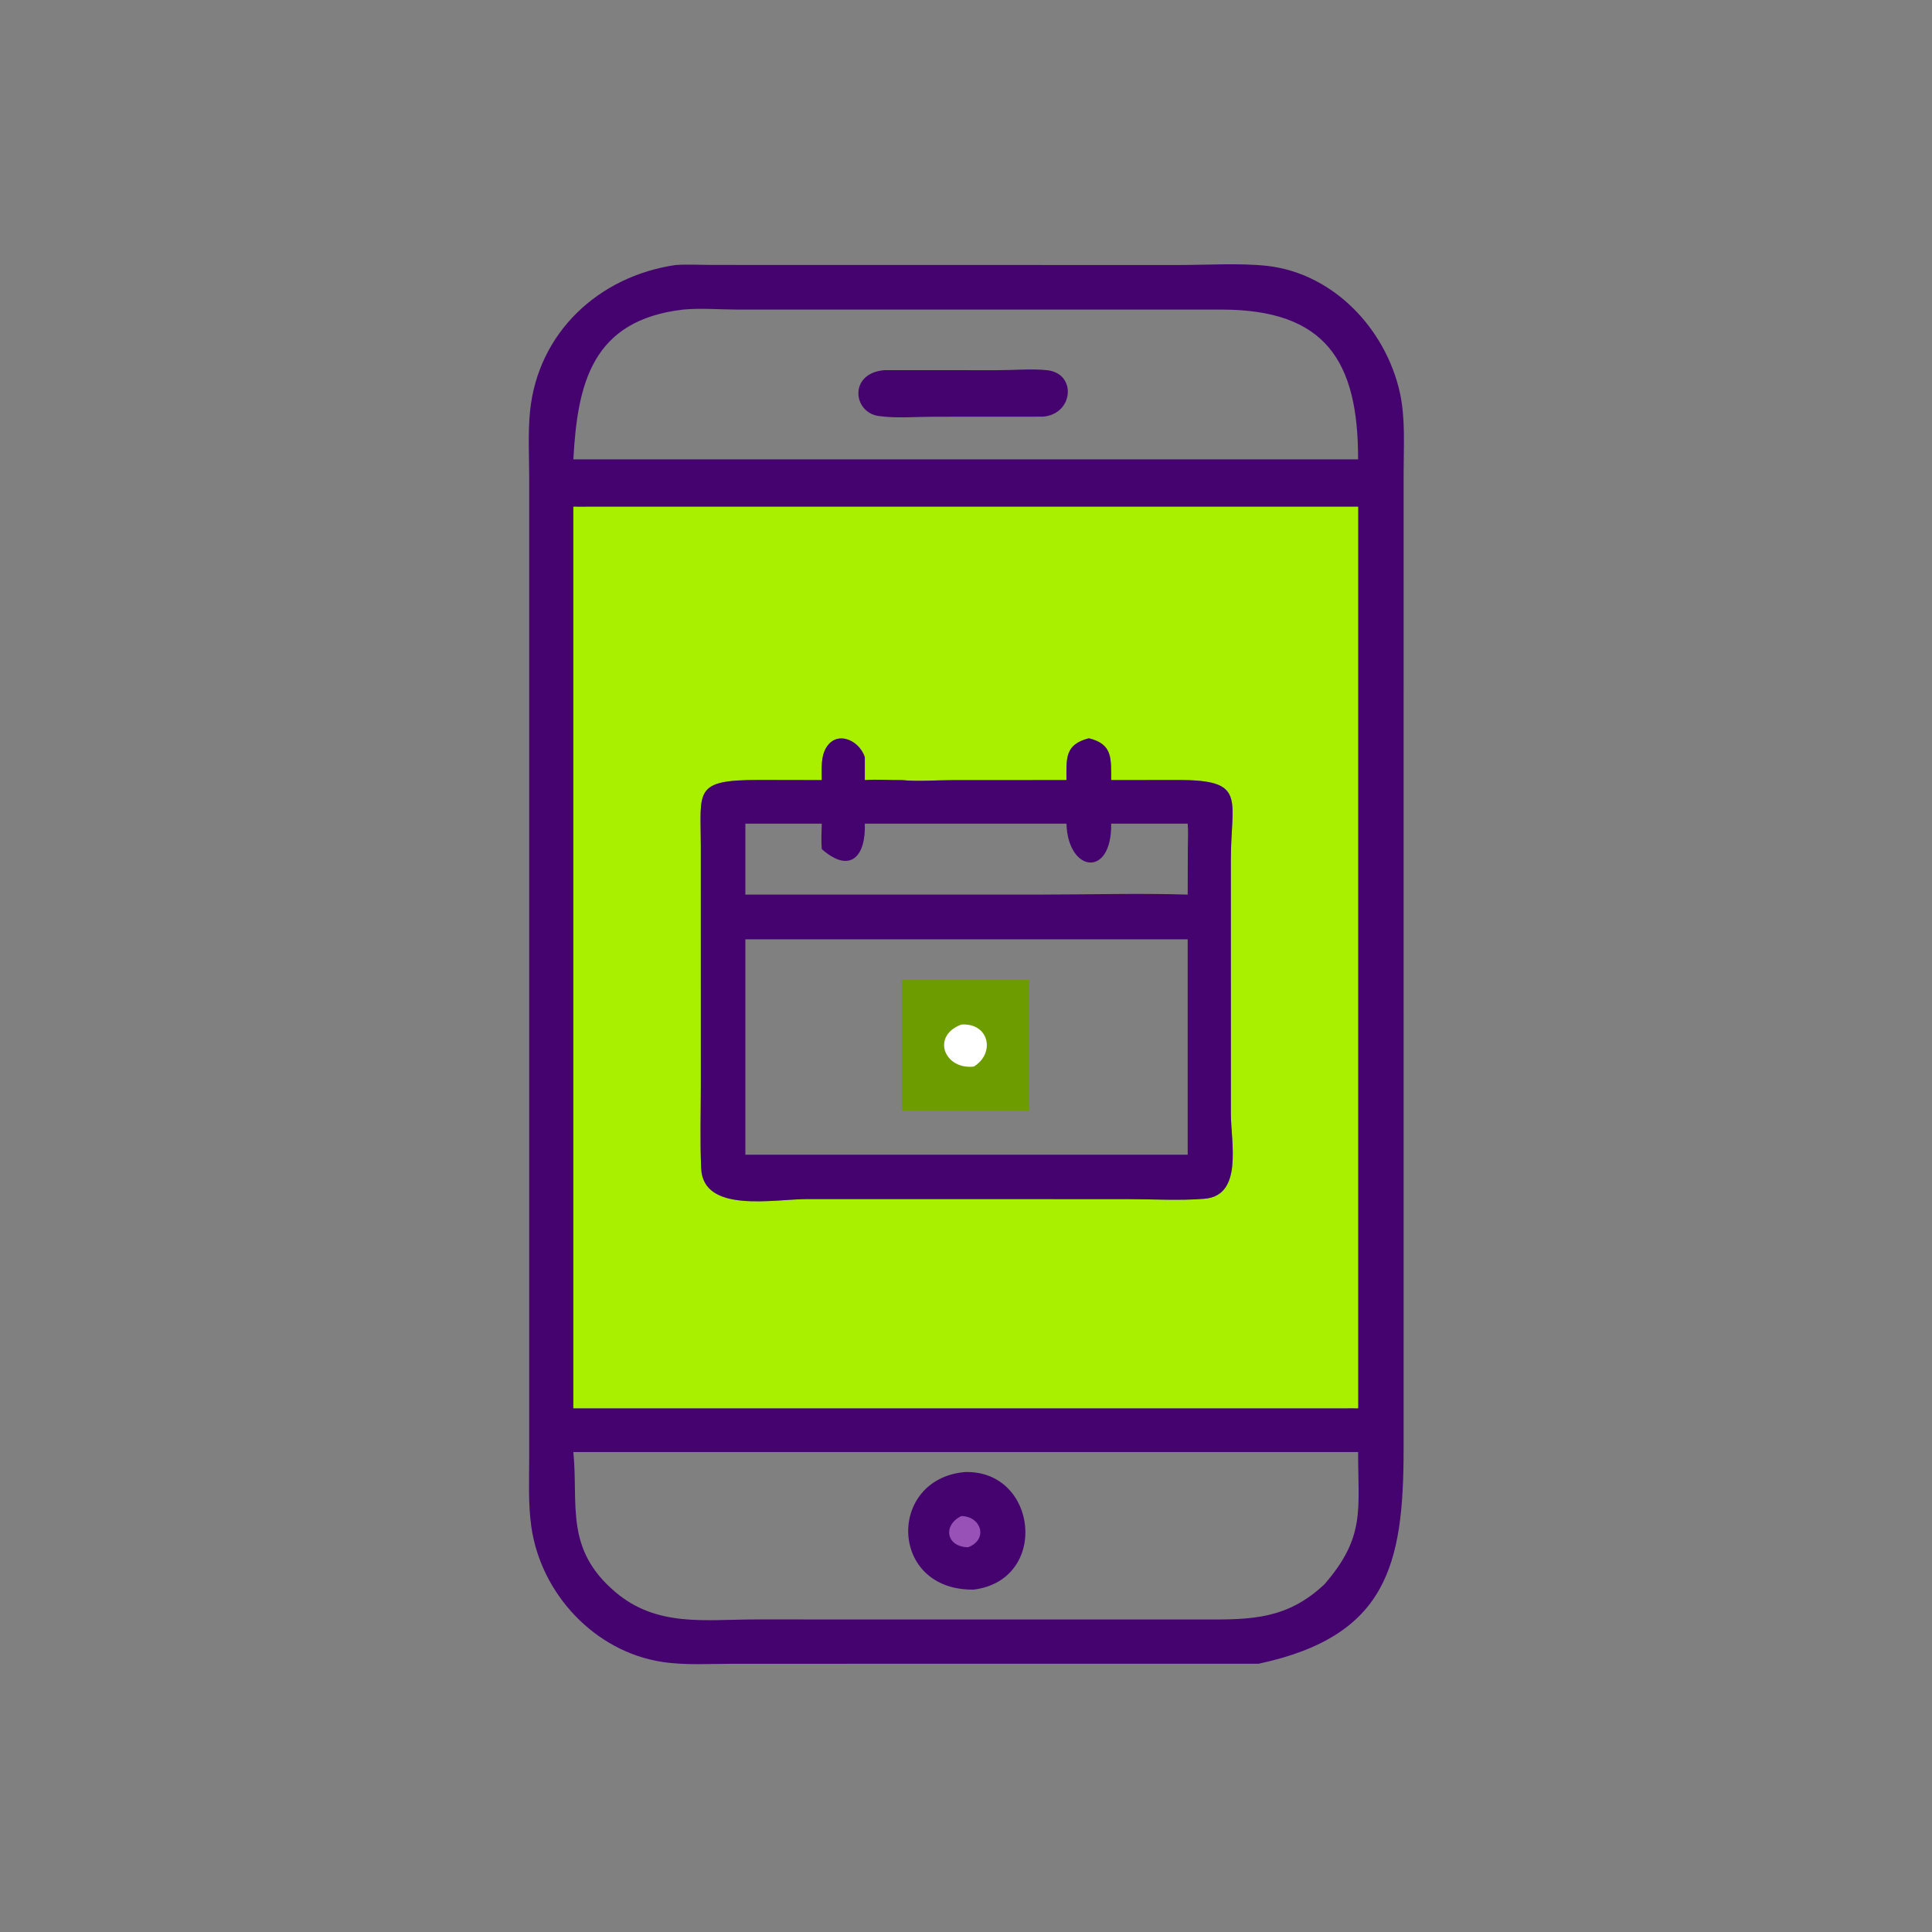
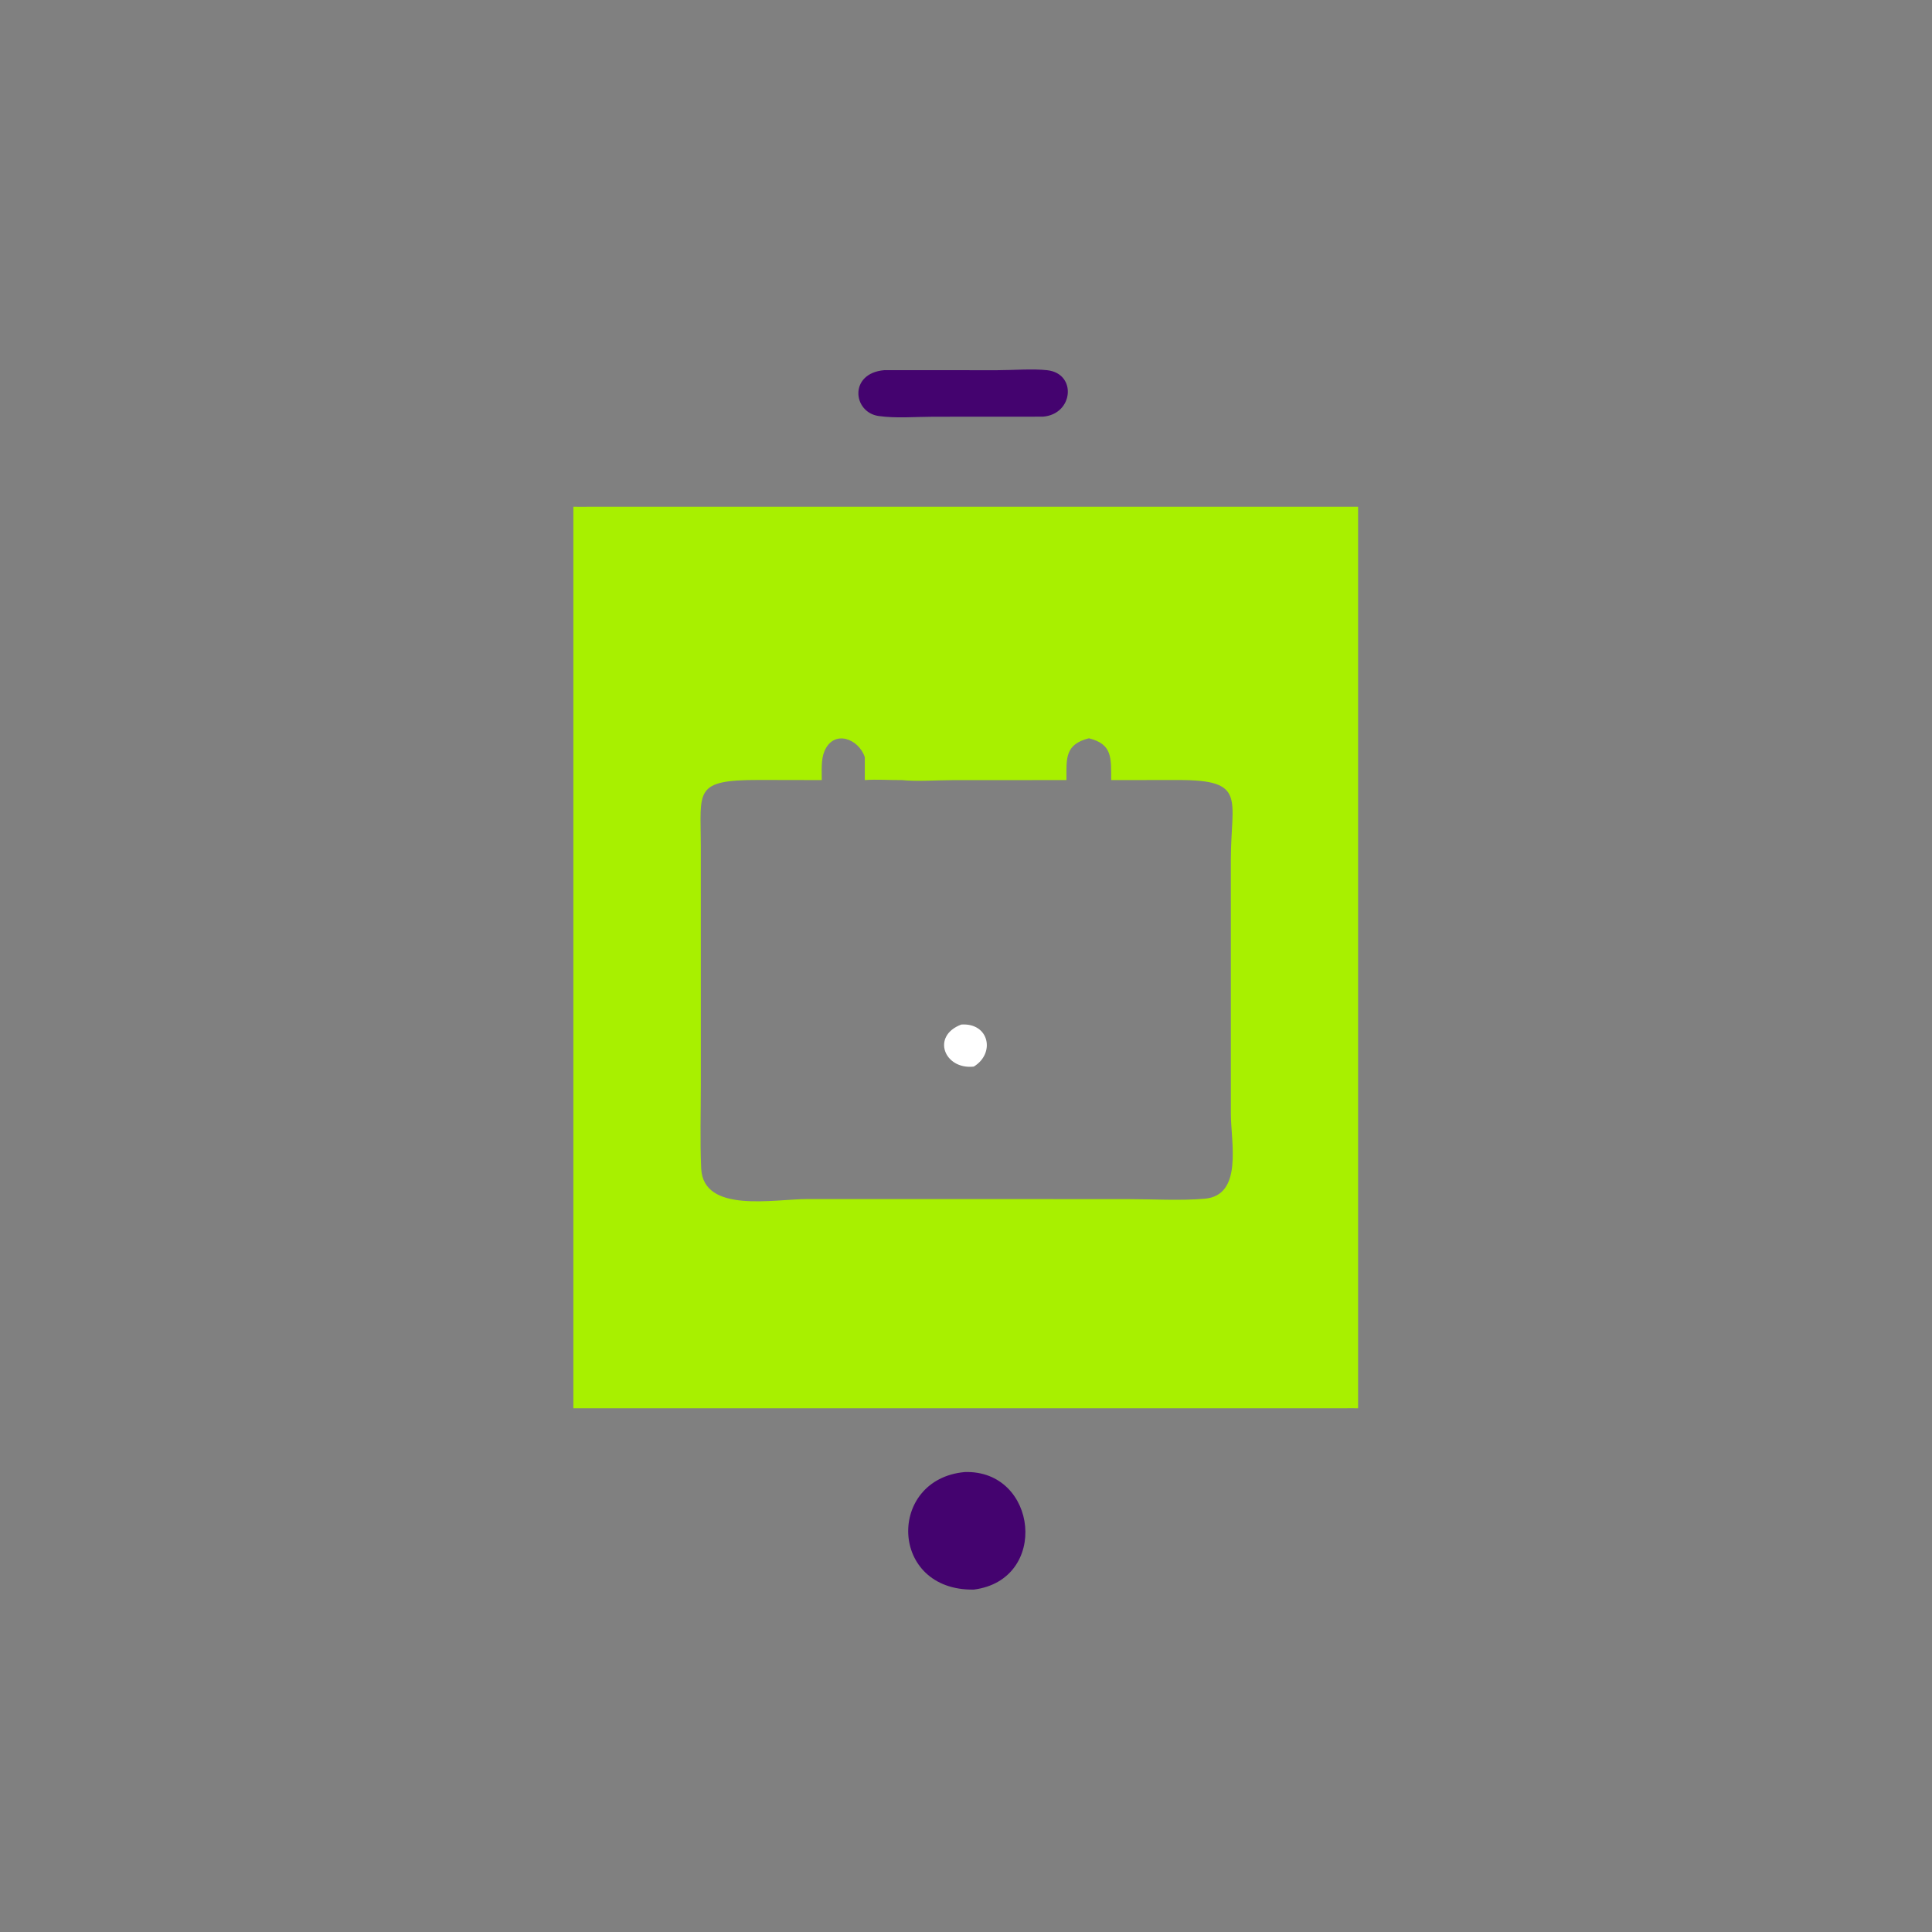
<svg xmlns="http://www.w3.org/2000/svg" width="1024" height="1024">
  <rect width="100%" height="100%" fill="#808080" stroke="none" />
-   <path fill="#44036F" d="M358.144 140.457c6.368-.43 13.028-.046 19.428-.036l247.208.041c14.536-.004 32.968-1.125 46.954.474 35.128 4.016 62.742 33.486 70.22 67.154 3 13.502 2.008 28.452 2 42.248l-.014 517.87c-.01 61.548-8.954 99.012-76.816 113.604l-278.52.02c-12.35.002-25.422.886-37.638-.982-35.712-5.462-64.18-35.984-69.318-71.446-1.772-12.234-1.164-24.972-1.156-37.316l.002-518.12c0-11.83-.744-24.27.444-36.026 4.2-41.608 36.356-71.592 77.206-77.485zM312.89 268.582c-2.992.016-6.008.102-8.998 0v477.826h408.234c2.56-.016 5.136-.09 7.696 0V268.582H312.89zM303.892 769.6c2.728 28.138-4.718 51.374 22.3 74.256 22 18.632 47.358 14.506 74.12 14.486l238.486.016c24.74.112 43.574-.228 63.178-18.644 21.84-25.156 17.84-39.528 17.846-70.114h-415.93zm58.1-605.505c-48.096 5.614-55.916 38.969-58.1 79.375h415.93c.098-52.265-17.406-79.293-72.186-79.382l-256.654.004c-9.418-.015-19.67-.906-28.99.003z" />
  <path fill="#44036F" d="M468.656 196.2l59.986.016c8.134 0 18.7-.876 26.448.008 15.804 1.806 13.87 23.41-2.368 24.616l-58.064.036c-9.334.014-19.738.944-28.962-.38-13.742-1.972-15.874-22.66 2.96-24.296zm42.686 584.02c38.744-1.232 44.99 57.176 4.784 62.296-45.002.696-46.014-58.556-4.784-62.296z" />
-   <path fill="#9851B6" d="M509.524 803.55c10.43.052 14.532 12.266 3.628 16.534-11.832-.194-13.494-11.818-3.628-16.534z" />
  <path fill="#A8F000" d="M312.89 268.582h406.932v477.826c-2.56-.09-5.136-.016-7.696 0H303.892V268.582c2.99.102 6.006.016 8.998 0zm122.66 144.872l-33.202-.064c-34.936-.032-30.922 5.594-30.892 34.828l.016 126.258c-.004 14.884-.484 29.95.178 44.806 1.07 24.072 38.694 16.206 56.498 16.24l169.408.034c13.198 0 27.904.908 40.928-.208 20.478-1.752 13.912-29.94 13.902-45.124l-.01-134.7c.058-32.252 8.676-42.17-28.03-42.104l-35.394.034c-.066-11.58.834-19.028-11.816-22.152-12.824 3.29-11.896 10.612-11.888 22.152l-60.438.032c-8.094.004-19.114.812-26.754-.032-6.604.078-13.08-.466-19.692 0v-12.13c-3.188-9.812-16.47-14.862-21.386-3.192-1.916 4.548-1.384 10.45-1.428 15.322z" />
-   <path fill="#44036F" d="M435.55 413.454c.044-4.872-.488-10.774 1.428-15.322 4.916-11.67 18.198-6.62 21.386 3.192v12.13c6.612-.466 13.088.078 19.692 0 7.64.844 18.66.036 26.754.032l60.438-.032c-.008-11.54-.936-18.862 11.888-22.152 12.65 3.124 11.75 10.572 11.816 22.152l35.394-.034c36.706-.066 28.088 9.852 28.03 42.104l.01 134.7c.01 15.184 6.576 43.372-13.902 45.124-13.024 1.116-27.73.208-40.928.208l-169.408-.034c-17.804-.034-55.428 7.832-56.498-16.24-.662-14.856-.182-29.922-.178-44.806l-.016-126.258c-.03-29.234-4.044-34.86 30.892-34.828l33.202.064zm19.536 84.398h-60.03V612.03h234.446V497.852H455.086zm3.278-61.306c.636 17.014-7.552 26.928-22.814 13.488-.348-4.482-.112-9 0-13.488h-40.494v37.61l156.638-.01c25.858 0 51.972-.782 77.808.01l.07-24.516c.014-4.314.298-8.804-.07-13.094h-40.55c.398 29.15-23 25.784-23.704 0H458.364z" />
-   <path fill="#6D9C00" d="M478.056 519.406h67.408v69.164h-67.408v-69.164z" />
  <path fill="#fff" d="M509.524 543.026c14.822-.97 18.1 15.296 6.602 22.288-15.654 1.718-22.69-16.242-6.602-22.288z" />
</svg>